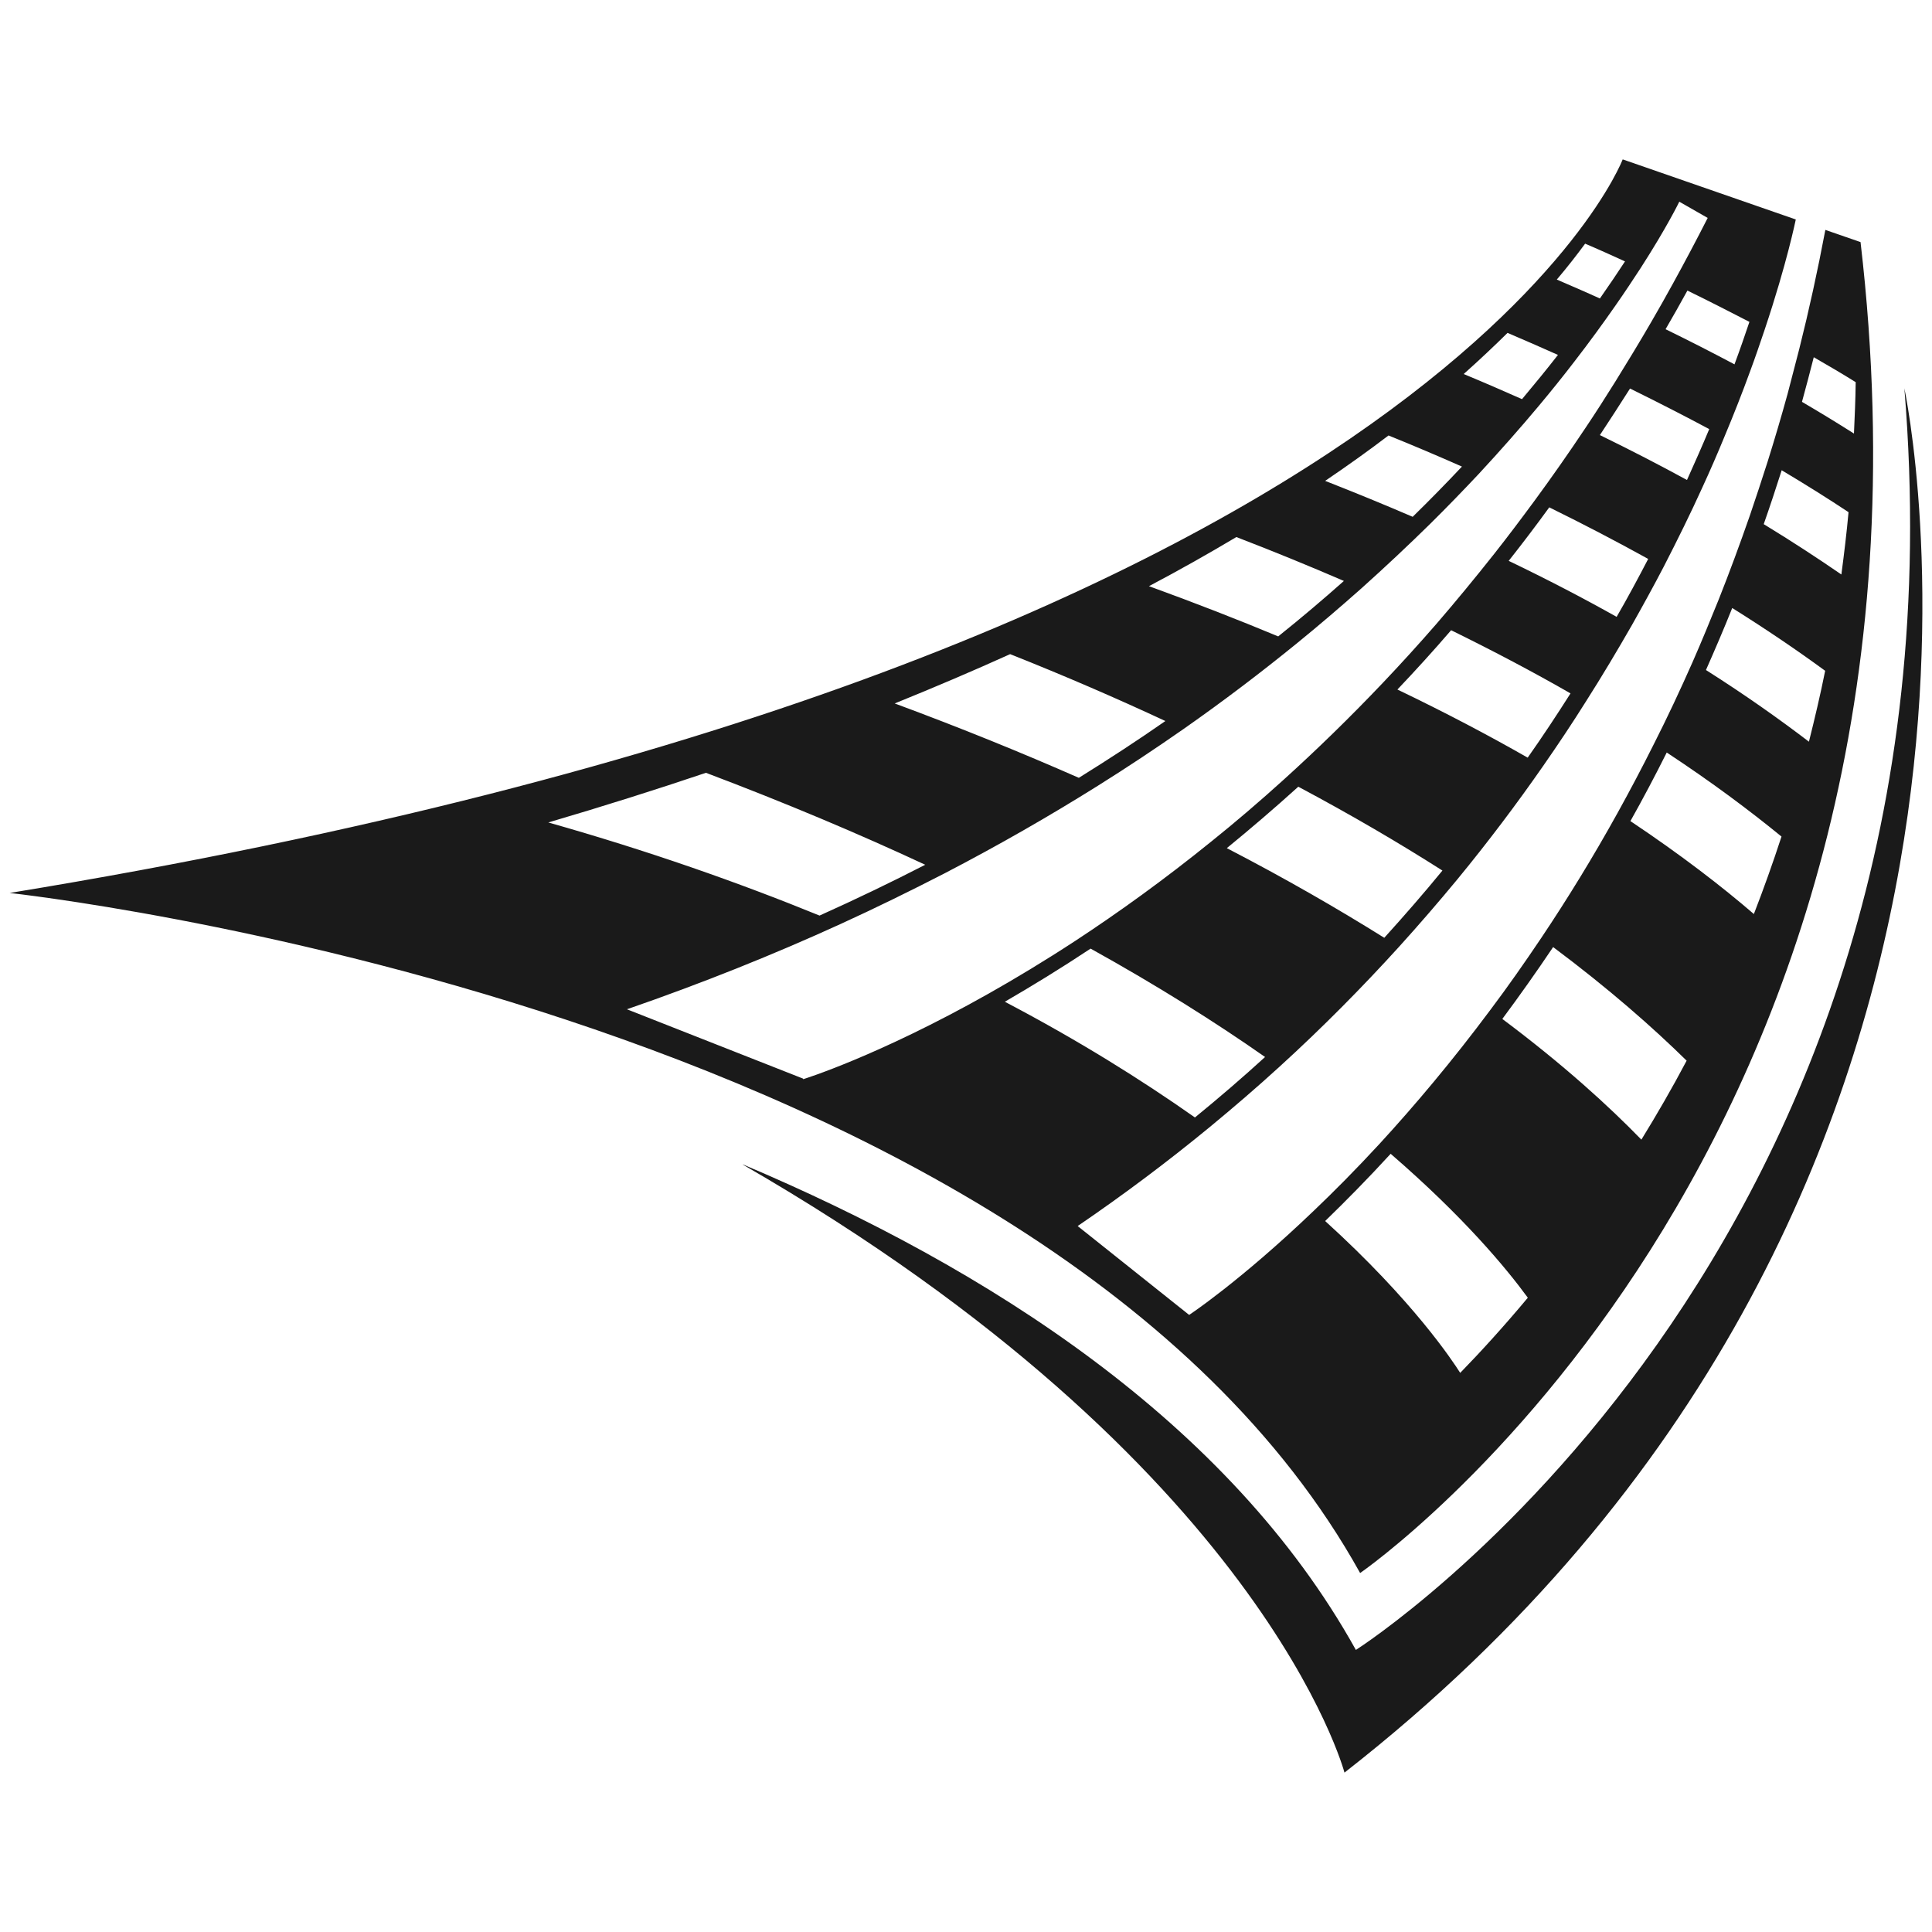
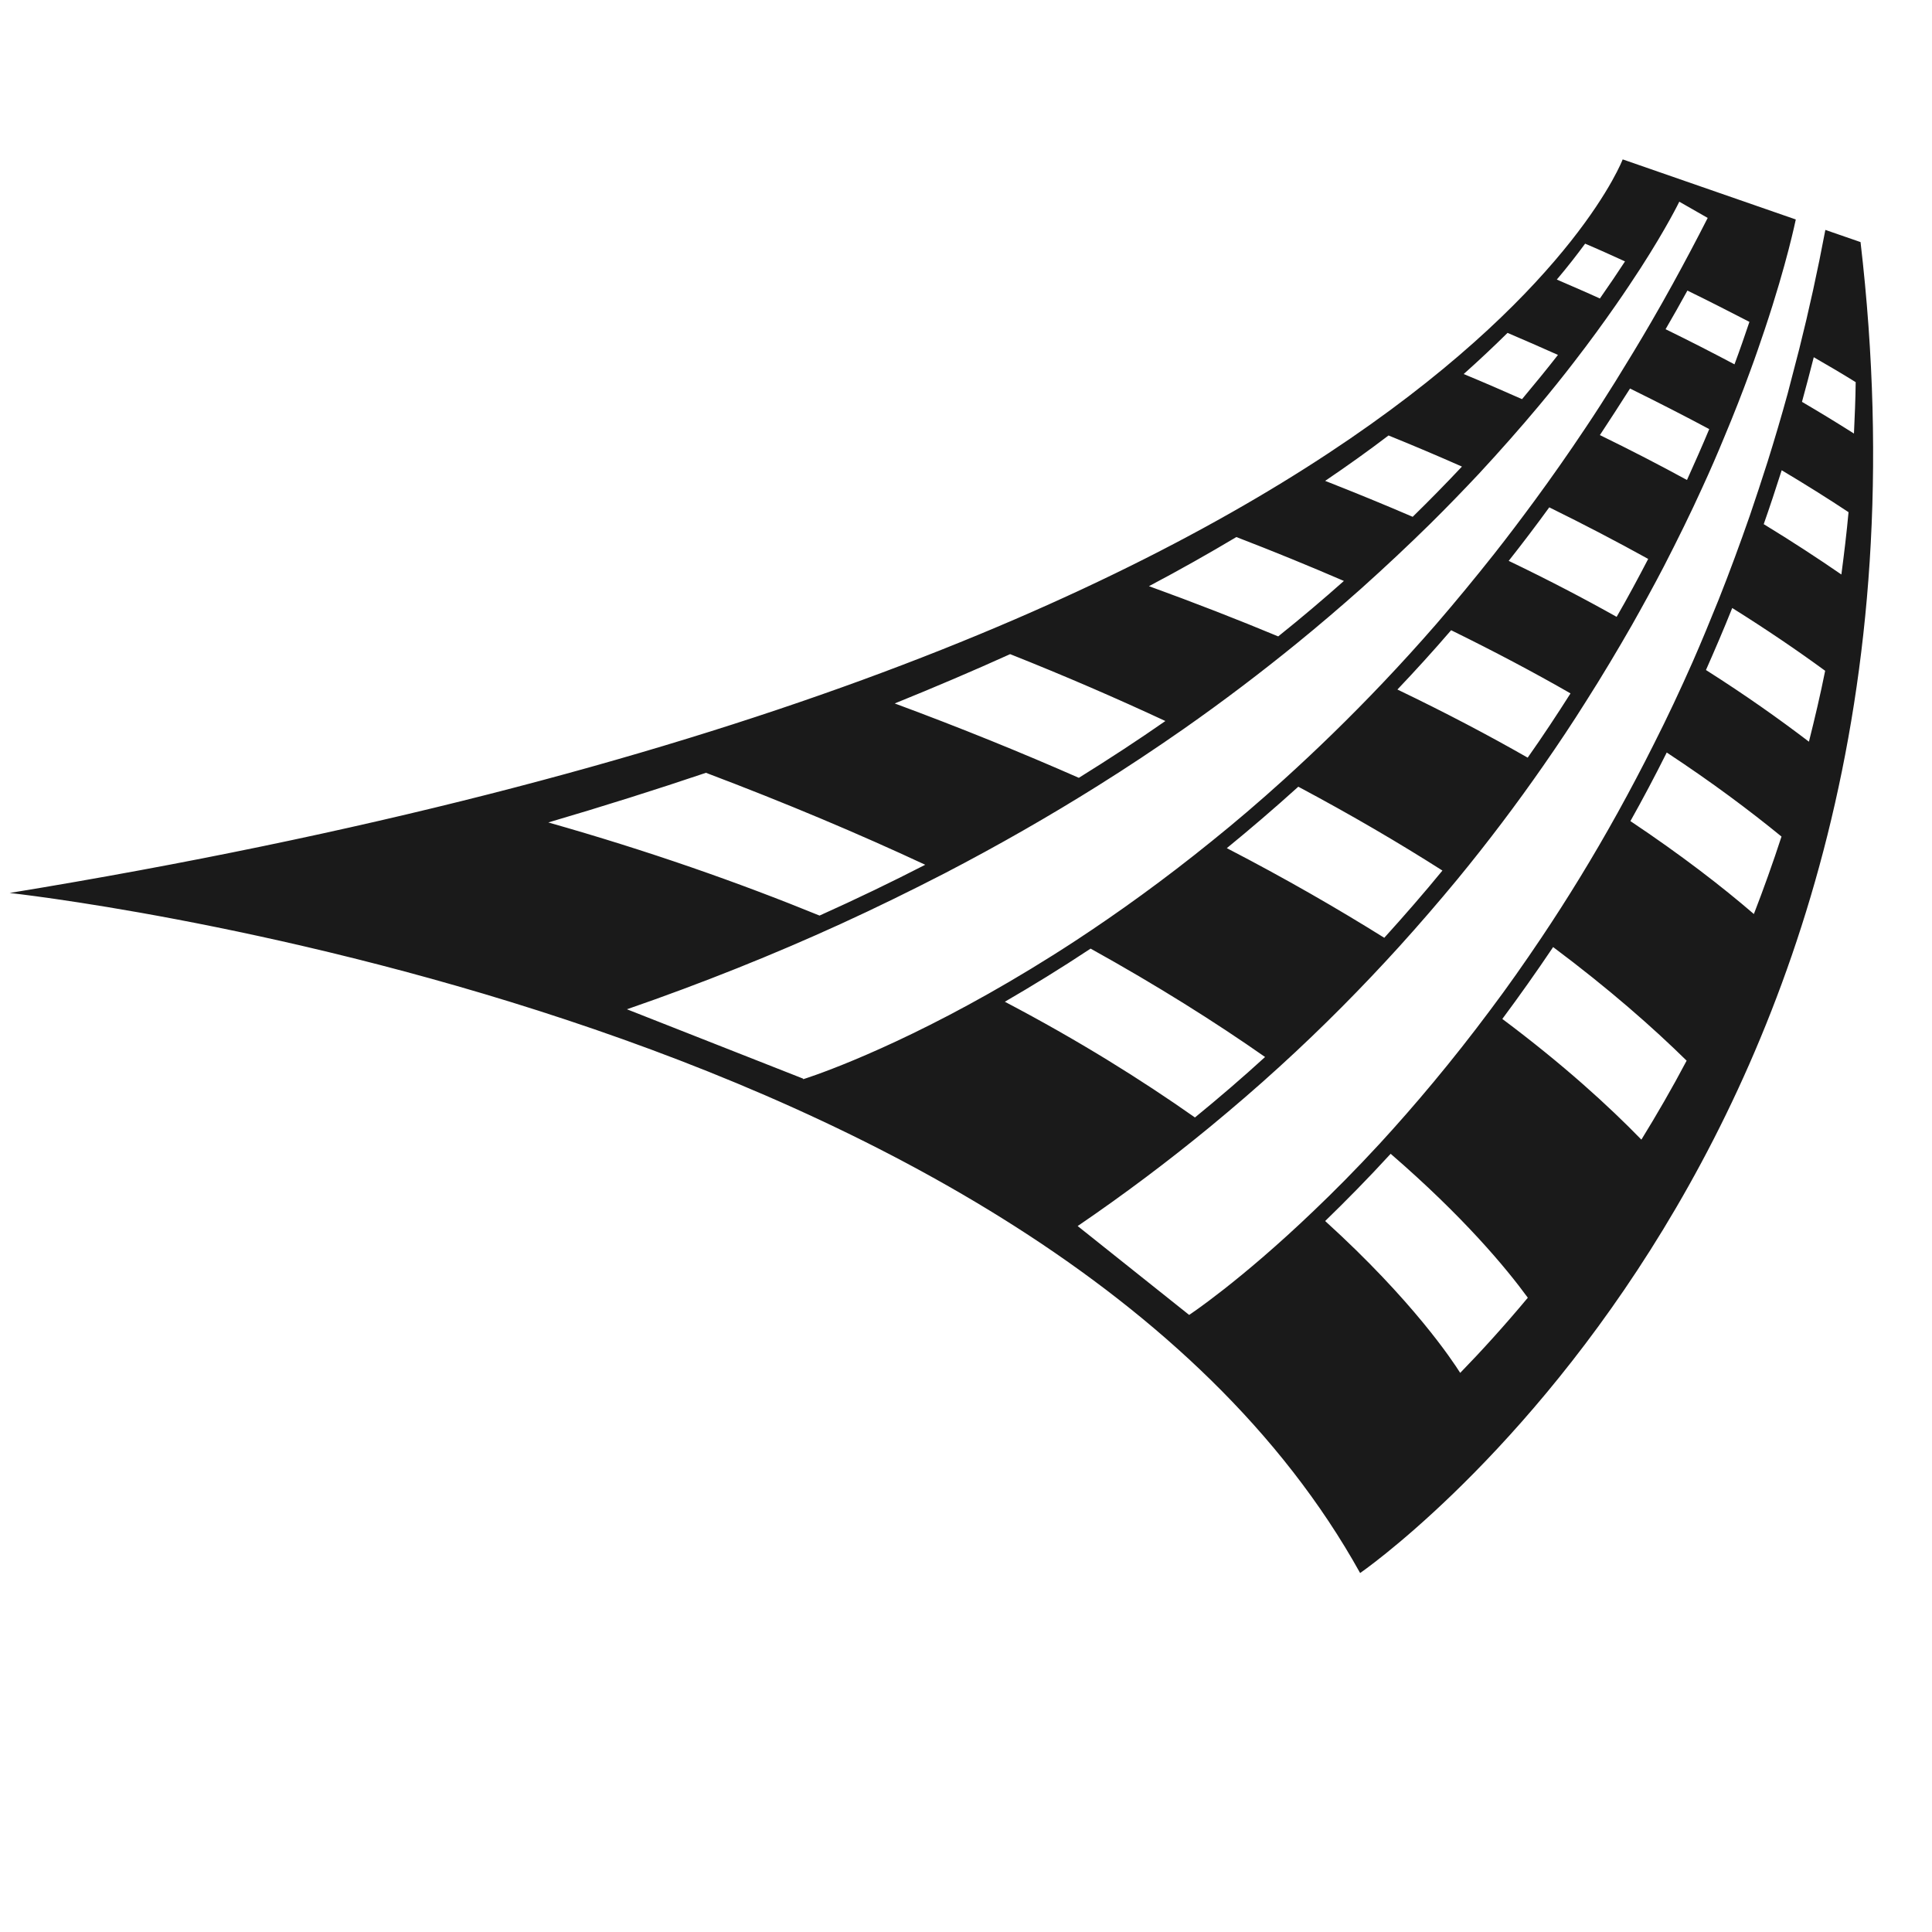
<svg xmlns="http://www.w3.org/2000/svg" id="uuid-59611df1-ef10-4209-b21e-ab08f1e343ec" width="100" height="100" viewBox="0 0 100 100">
-   <path d="m38.45,60.27c12.66,5.35,25.18,13.34,31.73,25.13,0,0,32.09-20.37,28.39-65.3,0,0,9.01,41.99-28.98,71.65,0,0-4.2-15.94-31.14-31.47Z" style="fill:#1a1a1a;" />
  <path d="m96.3,12.53l-1.82-.63c-.4,2.12-.85,4.17-1.35,6.16-.2.78-.4,1.55-.6,2.31-.33,1.2-.68,2.38-1.04,3.53-.3.95-.61,1.87-.92,2.79-.52,1.49-1.05,2.93-1.61,4.34-.44,1.09-.88,2.16-1.34,3.21-.65,1.47-1.32,2.9-2.01,4.26-.61,1.22-1.24,2.41-1.87,3.55-1.29,2.33-2.62,4.49-3.96,6.49-.88,1.31-1.75,2.55-2.63,3.72-1.99,2.67-3.94,4.98-5.75,6.95-1.2,1.3-2.34,2.45-3.39,3.45-3.82,3.66-6.46,5.4-6.46,5.4l-5.77-4.6c2.42-1.65,4.69-3.36,6.82-5.11,1.26-1.04,2.47-2.08,3.63-3.14,2.24-2.04,4.29-4.12,6.18-6.2,1.05-1.16,2.05-2.32,3.01-3.48,1.62-1.97,3.1-3.94,4.45-5.88.78-1.12,1.52-2.23,2.21-3.33.86-1.35,1.65-2.68,2.39-3.97.58-1.03,1.13-2.03,1.64-3.01.73-1.42,1.4-2.78,1.99-4.08.42-.91.8-1.79,1.15-2.64.5-1.19.94-2.32,1.32-3.36.29-.78.54-1.52.77-2.2,1.17-3.5,1.59-5.63,1.61-5.7l-8.96-3.11S74.18,34.15.5,46.22c0,0,53.56,5.78,69.9,35.2,0,0,31.43-21.62,25.9-68.9Zm-24.65,36.01c-2.4-1.5-5.1-3.06-8.15-4.64,1.21-.99,2.45-2.05,3.7-3.18,2.76,1.47,5.23,2.92,7.46,4.34-.95,1.16-1.96,2.32-3.01,3.48Zm7.43-9.32c-2.03-1.16-4.27-2.34-6.75-3.53.93-.98,1.86-2,2.78-3.07,2.24,1.1,4.3,2.19,6.18,3.27-.7,1.1-1.43,2.21-2.22,3.33Zm4.6-7.29c-1.71-.96-3.57-1.93-5.59-2.9.71-.9,1.41-1.82,2.1-2.77,1.83.9,3.53,1.79,5.12,2.67-.51.98-1.05,1.99-1.64,3.01Zm3.63-7.09c-1.41-.77-2.9-1.54-4.5-2.32.52-.79,1.04-1.59,1.56-2.41,1.44.71,2.81,1.41,4.1,2.1-.35.84-.74,1.72-1.15,2.63Zm2.47-5.98c-1.13-.6-2.32-1.21-3.57-1.82.38-.66.76-1.32,1.13-2,1.11.54,2.18,1.09,3.21,1.62-.23.68-.48,1.41-.77,2.19Zm-7.74-6.25c.71.3,1.39.61,2.07.92-.38.58-.81,1.22-1.3,1.92-.72-.33-1.47-.65-2.23-.98.56-.66,1.04-1.28,1.46-1.85Zm-4.01,4.62c.89.38,1.76.76,2.61,1.14-.57.73-1.19,1.49-1.86,2.29-.97-.43-1.98-.87-3.02-1.3.83-.74,1.58-1.45,2.27-2.13Zm-6.16,5.31c1.31.53,2.58,1.07,3.8,1.61-.8.85-1.65,1.72-2.55,2.6-1.44-.62-2.95-1.24-4.53-1.86,1.18-.8,2.27-1.58,3.28-2.35Zm-7.87,5.26c1.95.75,3.8,1.51,5.56,2.27-1.07.95-2.2,1.91-3.4,2.87-2.09-.87-4.32-1.74-6.69-2.6,1.61-.85,3.11-1.7,4.52-2.54Zm-11.71,6.06c2.87,1.14,5.54,2.3,8.03,3.46-1.42.99-2.92,1.97-4.48,2.94-2.93-1.29-6.1-2.58-9.53-3.85,2.1-.85,4.09-1.7,5.97-2.55Zm-15.75,6.14c4.15,1.57,7.92,3.16,11.35,4.76-1.75.9-3.58,1.78-5.47,2.63-4.19-1.71-8.85-3.35-14.04-4.82,2.86-.84,5.58-1.7,8.16-2.57Zm5.03,15.83l-9.12-3.59c3.93-1.36,7.61-2.84,11.05-4.41,1.86-.85,3.65-1.73,5.38-2.62,2.83-1.47,5.47-2.99,7.93-4.53,1.55-.97,3.02-1.95,4.44-2.94,2.1-1.47,4.04-2.95,5.85-4.42,1.18-.96,2.3-1.92,3.37-2.87,1.26-1.13,2.44-2.24,3.54-3.32.9-.89,1.74-1.76,2.53-2.6,1.13-1.22,2.16-2.39,3.09-3.5.66-.79,1.28-1.56,1.84-2.29.82-1.06,1.53-2.04,2.15-2.93.49-.7.91-1.34,1.29-1.92,1.39-2.16,2.01-3.45,2.01-3.45l1.47.84c-.59,1.16-1.19,2.29-1.8,3.4-.37.68-.75,1.34-1.13,2-.61,1.05-1.23,2.07-1.85,3.07-.51.82-1.03,1.63-1.56,2.42-.86,1.29-1.73,2.53-2.61,3.73-.7.95-1.4,1.88-2.11,2.78-.99,1.25-1.98,2.45-2.97,3.6-.93,1.07-1.86,2.09-2.79,3.07-1.72,1.81-3.43,3.47-5.12,5-1.26,1.14-2.5,2.2-3.72,3.18-2.47,2-4.85,3.71-7.06,5.16-1.59,1.04-3.1,1.95-4.5,2.74-5.76,3.25-9.6,4.43-9.6,4.43Zm14.88-6.73c3.46,1.92,6.46,3.81,9.03,5.61-1.16,1.06-2.37,2.1-3.63,3.13-2.77-1.95-6.03-3.99-9.84-5.99,1.38-.8,2.87-1.71,4.44-2.75Zm19.13,21.96c-.4-.63-2.44-3.73-6.99-7.86,1.05-1.02,2.19-2.17,3.39-3.48,3.76,3.25,5.96,5.89,7.1,7.45-1.22,1.46-2.4,2.76-3.5,3.89Zm9.38-12.07c-1.68-1.73-4.02-3.87-7.2-6.25.87-1.17,1.75-2.41,2.63-3.72,2.89,2.16,5.16,4.16,6.91,5.88-.76,1.44-1.55,2.8-2.35,4.1Zm5.82-11.68c-1.66-1.43-3.77-3.06-6.39-4.81.64-1.14,1.27-2.33,1.88-3.55,2.34,1.54,4.3,3.01,5.94,4.35-.45,1.38-.93,2.72-1.43,4.01Zm2.85-8.92c-1.52-1.16-3.28-2.41-5.33-3.71.46-1.04.92-2.11,1.36-3.21,1.79,1.12,3.39,2.21,4.81,3.25-.25,1.25-.54,2.47-.84,3.67Zm1.67-8.66c-1.22-.84-2.55-1.71-4.01-2.6.32-.91.63-1.85.93-2.79,1.24.74,2.39,1.46,3.46,2.17-.1,1.09-.23,2.16-.37,3.22Zm.66-7.29c-.85-.54-1.75-1.09-2.69-1.64.21-.76.41-1.53.61-2.31.75.43,1.48.86,2.17,1.29-.01.9-.05,1.79-.09,2.67Z" style="fill:#1a1a1a;" />
</svg>